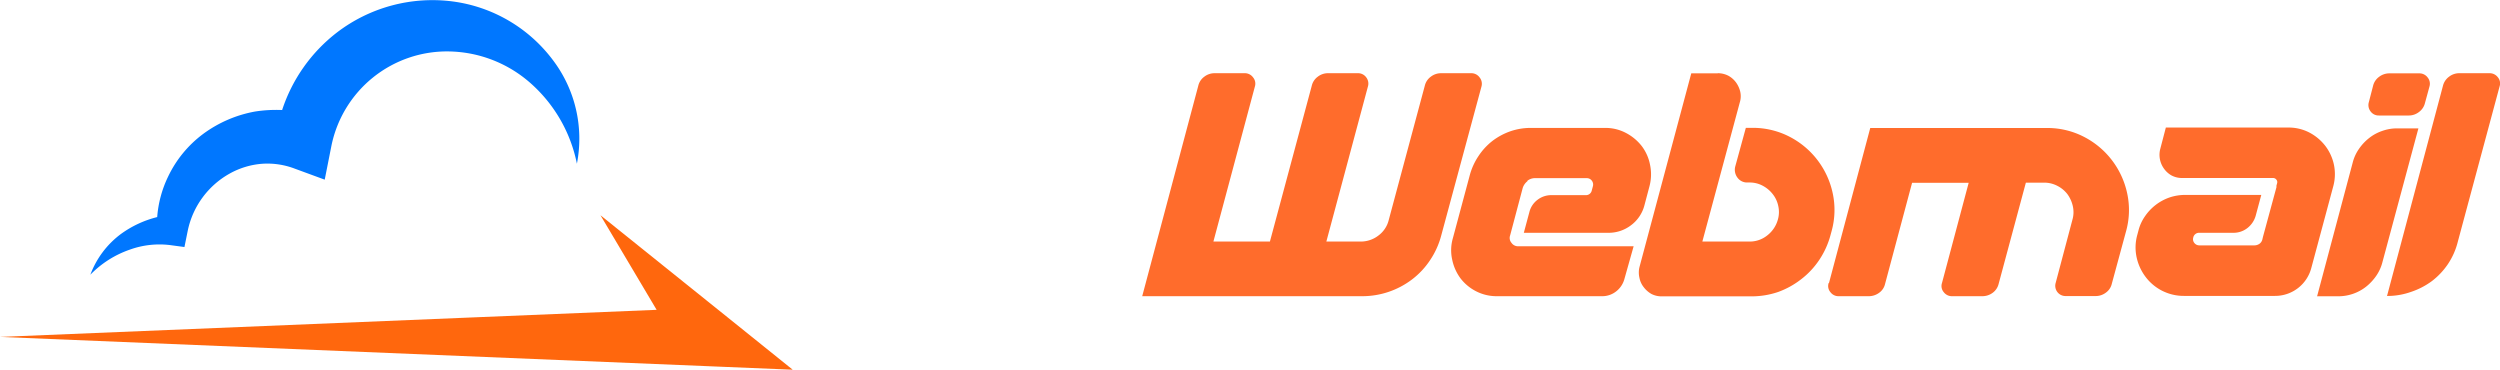
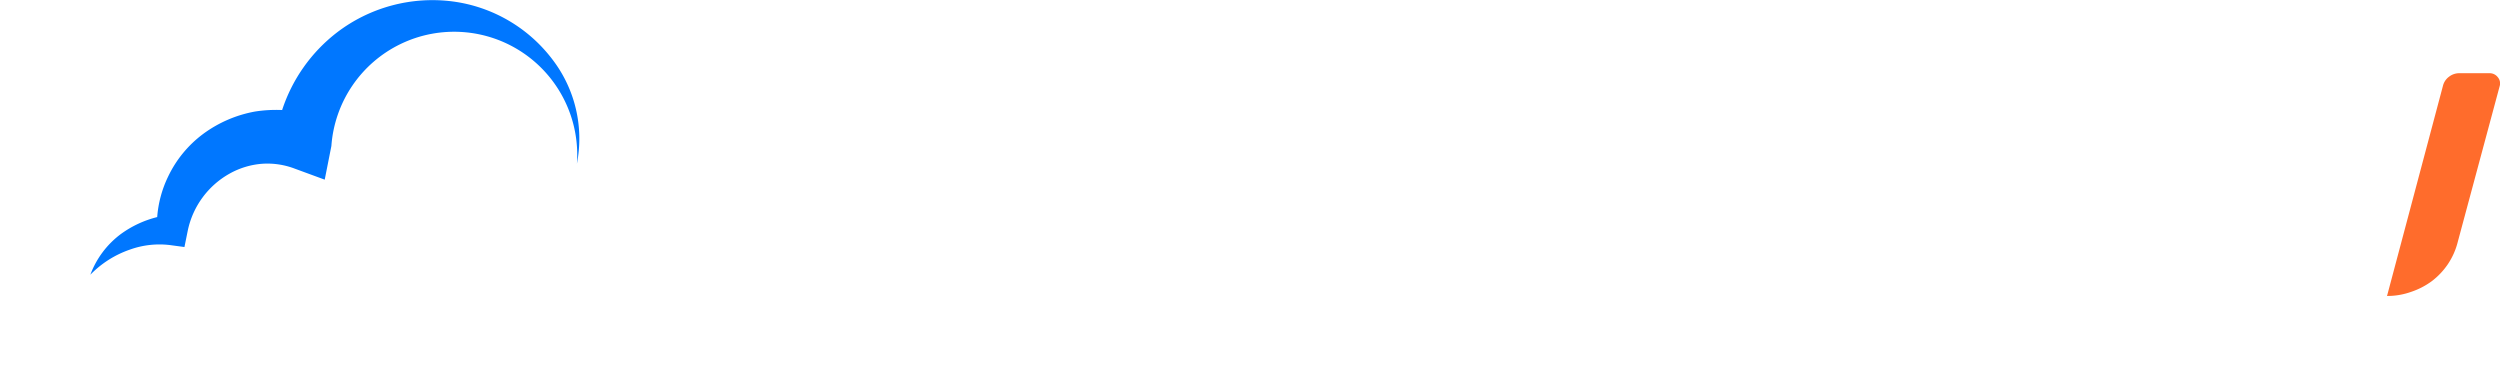
<svg xmlns="http://www.w3.org/2000/svg" viewBox="0 0 333.98 49.39">
  <defs>
    <clipPath id="clip-path">
      <rect x="318.78" y="9.78" width="15.2" height="29.79" fill="none" />
    </clipPath>
  </defs>
  <g id="Layer_2" data-name="Layer 2">
    <g id="Layer_1-2" data-name="Layer 1">
-       <polygon points="105.9 49.39 94.33 48.91 0 45.01 87.72 41.39 80.22 28.76 97.27 42.45 105.9 49.39" fill="#ff670d" />
-       <path d="M77.07,21.87a19.45,19.45,0,0,0-6.47-11,16.86,16.86,0,0,0-10.7-4A15.75,15.75,0,0,0,44.27,19.5L43.38,24l-4-1.47A10.29,10.29,0,0,0,35,21.88a10.52,10.52,0,0,0-4.32,1.31,11.39,11.39,0,0,0-5.6,7.64L24.64,33,23,32.78a11.65,11.65,0,0,0-5.66.57,13.5,13.5,0,0,0-5.27,3.35,12,12,0,0,1,4.11-5.46A14,14,0,0,1,21,29a15,15,0,0,1,1.45-5.39,15.28,15.28,0,0,1,4.68-5.71,16.68,16.68,0,0,1,6.94-3,18.25,18.25,0,0,1,3.62-.2A21.53,21.53,0,0,1,45,4.35,21,21,0,0,1,60.45.19,20,20,0,0,1,73.79,7.93,17.39,17.39,0,0,1,77.07,21.87Z" fill="#07f" />
-       <path d="M197.91,11.57l-5.37,19.88a10.83,10.83,0,0,1-1.49,3.3,10.51,10.51,0,0,1-2.4,2.57A11,11,0,0,1,182,39.57H152.59l7.49-28.11a2.09,2.09,0,0,1,.8-1.21,2.24,2.24,0,0,1,1.39-.47h4a1.35,1.35,0,0,1,1.13.56,1.3,1.3,0,0,1,.24,1.23l-5.54,20.7h7.55l5.59-20.81a2.09,2.09,0,0,1,.8-1.21,2.2,2.2,0,0,1,1.36-.47h4a1.33,1.33,0,0,1,1.12.56,1.35,1.35,0,0,1,.22,1.23l-5.55,20.7h4.55a3.85,3.85,0,0,0,2.4-.8,3.66,3.66,0,0,0,1.39-2.1l4.81-17.91a2.09,2.09,0,0,1,.8-1.21,2.24,2.24,0,0,1,1.39-.47h4a1.35,1.35,0,0,1,1.13.56,1.34,1.34,0,0,1,.25,1.23m6.14,12.64a1.88,1.88,0,0,0-.63.91l-1.68,6.33a1,1,0,0,0,.19,1,1.05,1.05,0,0,0,.89.45h15.42L217,37.3a3.12,3.12,0,0,1-1.11,1.64,3,3,0,0,1-1.86.63H200a6,6,0,0,1-2.79-.65,6.1,6.1,0,0,1-2.11-1.75A6.32,6.32,0,0,1,194,34.68a5.75,5.75,0,0,1,.09-2.85l2.27-8.46a8.56,8.56,0,0,1,1.16-2.53,8.43,8.43,0,0,1,1.84-2,8.68,8.68,0,0,1,2.38-1.29,8.21,8.21,0,0,1,2.74-.46h9.94a5.81,5.81,0,0,1,2.79.67,6.45,6.45,0,0,1,2.11,1.75A6,6,0,0,1,220.43,22a6.2,6.2,0,0,1-.07,2.87l-.67,2.53a4.83,4.83,0,0,1-1.81,2.7,4.92,4.92,0,0,1-3.07,1H203.57l.74-2.76a2.94,2.94,0,0,1,1.08-1.64,3,3,0,0,1,1.9-.63h4.54a.79.79,0,0,0,.82-.63l.15-.56a.85.85,0,0,0-.15-.75.82.82,0,0,0-.67-.33h-6.93a1.6,1.6,0,0,0-1,.35M229.48,9.78a3.07,3.07,0,0,1,1.42.34,3.14,3.14,0,0,1,1,.87,3.5,3.5,0,0,1,.58,1.25,2.76,2.76,0,0,1-.06,1.45l-5,18.58h6.29a3.72,3.72,0,0,0,2.38-.82,4,4,0,0,0,1.42-2.12,3.63,3.63,0,0,0,.05-1.82,3.78,3.78,0,0,0-.74-1.58,4.16,4.16,0,0,0-1.34-1.12,3.68,3.68,0,0,0-1.77-.43h-.26a1.58,1.58,0,0,1-1.34-.65,1.75,1.75,0,0,1-.3-1.47l1.42-5.18h.81a10.66,10.66,0,0,1,5,1.17,11.07,11.07,0,0,1,5.79,7.54,10.56,10.56,0,0,1-.15,5.11l-.15.55a11.12,11.12,0,0,1-1.51,3.3,10.79,10.79,0,0,1-2.42,2.57A11.19,11.19,0,0,1,237.56,39a11,11,0,0,1-3.57.59H222a2.9,2.9,0,0,1-1.4-.33,3.41,3.41,0,0,1-1-.88,2.88,2.88,0,0,1-.58-1.25,3.1,3.1,0,0,1,0-1.45l6.92-25.88h3.54m14.86,28,5.51-20.7h23.53a10.62,10.62,0,0,1,5,1.17,11.07,11.07,0,0,1,5.79,7.54,10.51,10.51,0,0,1-.15,5.1l-1.9,7a2,2,0,0,1-.8,1.19,2.24,2.24,0,0,1-1.36.45h-4a1.37,1.37,0,0,1-1.34-1.75l2.24-8.45a3.63,3.63,0,0,0,.05-1.82,4.28,4.28,0,0,0-.72-1.59,3.93,3.93,0,0,0-1.34-1.11,3.78,3.78,0,0,0-1.79-.43h-2.42L267,37.93a2.07,2.07,0,0,1-.8,1.19,2.32,2.32,0,0,1-1.4.45h-4a1.36,1.36,0,0,1-1.13-.54,1.26,1.26,0,0,1-.24-1.21L263,24.42h-7.56l-3.61,13.51a2,2,0,0,1-.8,1.19,2.32,2.32,0,0,1-1.4.45h-4a1.33,1.33,0,0,1-1.1-.54,1.26,1.26,0,0,1-.24-1.21m59.8-12.92.11-.41a.52.52,0,0,0-.1-.5.55.55,0,0,0-.46-.21h-12.1a3,3,0,0,1-1.42-.33,3.07,3.07,0,0,1-1-.88,3.15,3.15,0,0,1-.52-2.7l.74-2.83h16.39a6,6,0,0,1,2.79.67,6.51,6.51,0,0,1,2.1,1.75,6.29,6.29,0,0,1,1.16,2.48,6.16,6.16,0,0,1-.06,2.89l-2.94,10.94a5,5,0,0,1-4.91,3.76l-12.11,0A6.37,6.37,0,0,1,286.64,37a6.68,6.68,0,0,1-1.2-2.6,6.23,6.23,0,0,1,.08-3l.15-.56a5.8,5.8,0,0,1,.87-1.93,6.6,6.6,0,0,1,3.26-2.52,6.5,6.5,0,0,1,2.12-.35h10.17l-.75,2.79a3.18,3.18,0,0,1-1.11,1.64,3,3,0,0,1-1.87.63h-4.54a.79.79,0,0,0-.82.64.78.78,0,0,0,.15.72.83.83,0,0,0,.67.32h7.34a1.18,1.18,0,0,0,.71-.23,1,1,0,0,0,.37-.59l.07-.3,1.83-6.74m12.32-11.28.56-2.16a2.09,2.09,0,0,1,.8-1.21,2.25,2.25,0,0,1,1.4-.47h4a1.35,1.35,0,0,1,1.1.56,1.3,1.3,0,0,1,.24,1.19l-.6,2.2a2.09,2.09,0,0,1-.8,1.21,2.2,2.2,0,0,1-1.36.47h-4a1.33,1.33,0,0,1-1.12-.56,1.38,1.38,0,0,1-.22-1.23Zm-6.93,26,4.77-17.91a5.59,5.59,0,0,1,.84-1.84,6.47,6.47,0,0,1,1.36-1.45,5.81,5.81,0,0,1,1.75-.95,5.89,5.89,0,0,1,2-.34h2.83L318.28,35a5.69,5.69,0,0,1-.83,1.84,6.76,6.76,0,0,1-1.36,1.46,6,6,0,0,1-3.76,1.28h-2.8" fill="#ff6c2c" />
+       <path d="M77.07,21.87A15.75,15.75,0,0,0,44.27,19.5L43.38,24l-4-1.47A10.29,10.29,0,0,0,35,21.88a10.52,10.52,0,0,0-4.32,1.31,11.39,11.39,0,0,0-5.6,7.64L24.64,33,23,32.78a11.65,11.65,0,0,0-5.66.57,13.5,13.5,0,0,0-5.27,3.35,12,12,0,0,1,4.11-5.46A14,14,0,0,1,21,29a15,15,0,0,1,1.45-5.39,15.28,15.28,0,0,1,4.68-5.71,16.68,16.68,0,0,1,6.94-3,18.25,18.25,0,0,1,3.62-.2A21.53,21.53,0,0,1,45,4.35,21,21,0,0,1,60.45.19,20,20,0,0,1,73.79,7.93,17.39,17.39,0,0,1,77.07,21.87Z" fill="#07f" />
      <g clip-path="url(#clip-path)">
        <path d="M318.88,39.57l7.48-28.11a2.15,2.15,0,0,1,.81-1.21,2.22,2.22,0,0,1,1.39-.47h4a1.37,1.37,0,0,1,1.13.54,1.27,1.27,0,0,1,.24,1.21l-5.58,20.74a9.45,9.45,0,0,1-1.32,3,9.63,9.63,0,0,1-2.16,2.29A10.06,10.06,0,0,1,322.08,39a9.52,9.52,0,0,1-3.2.54" fill="#ff6c2c" />
      </g>
    </g>
  </g>
</svg>